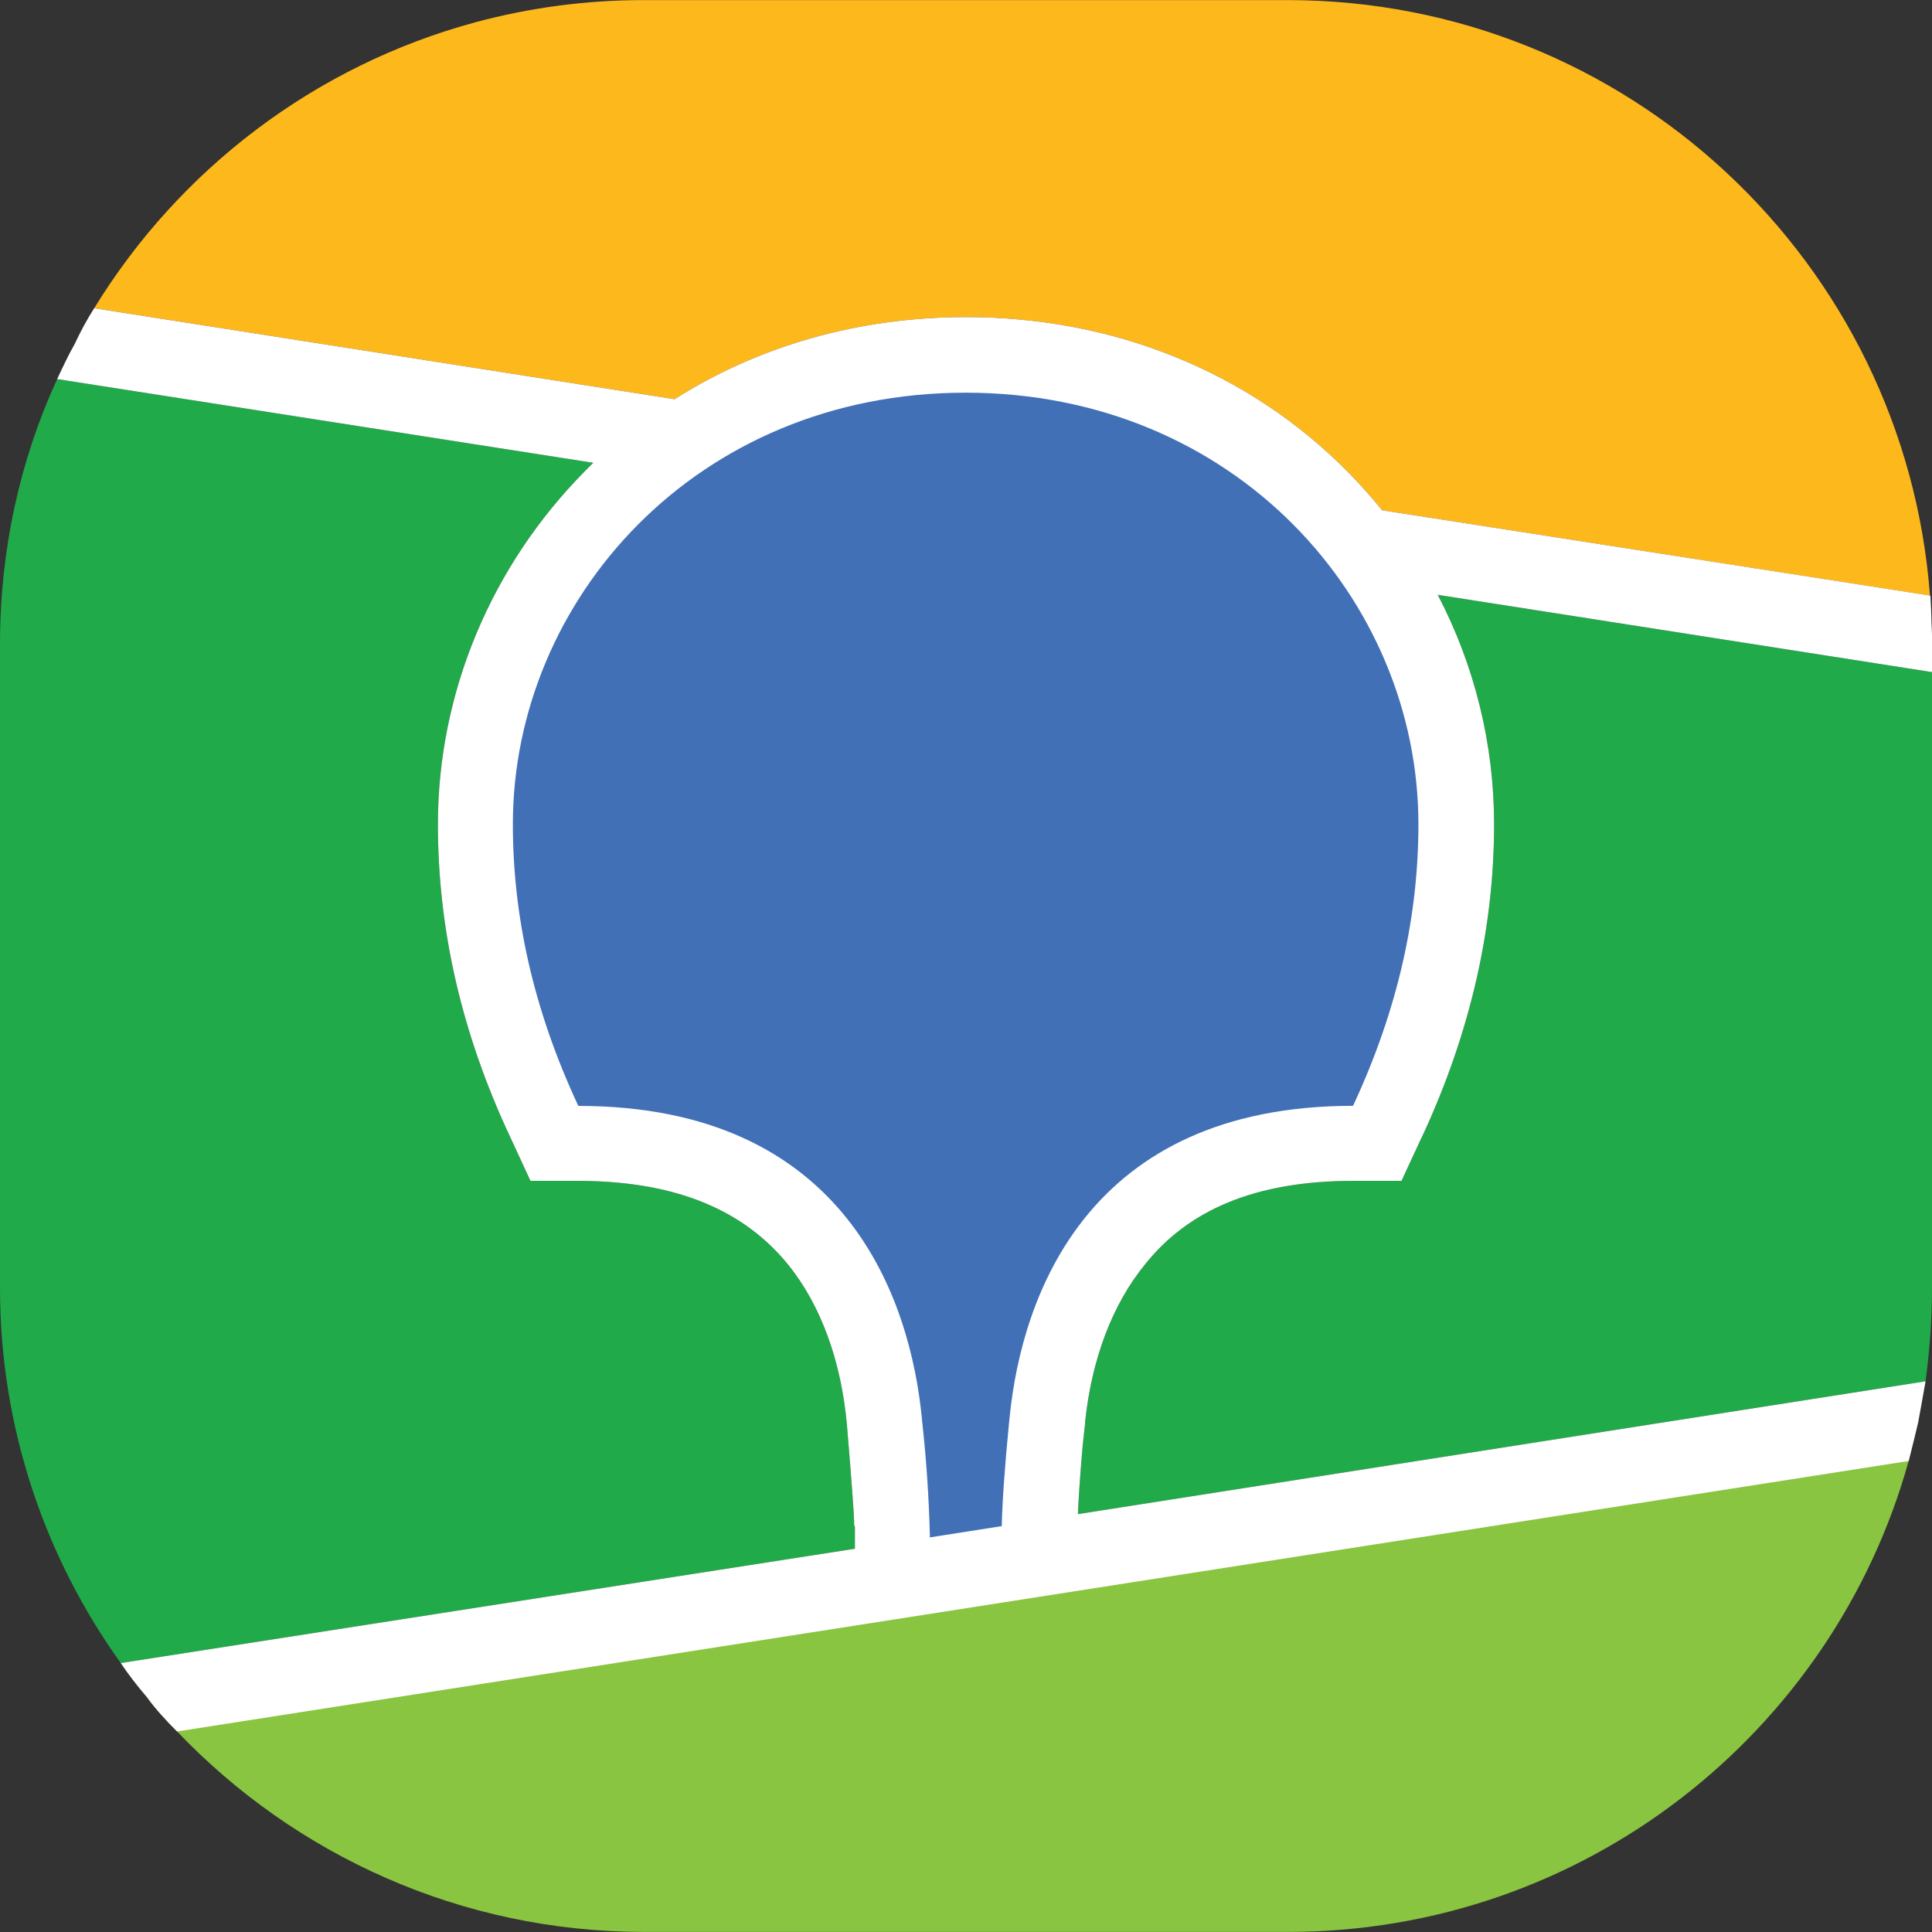
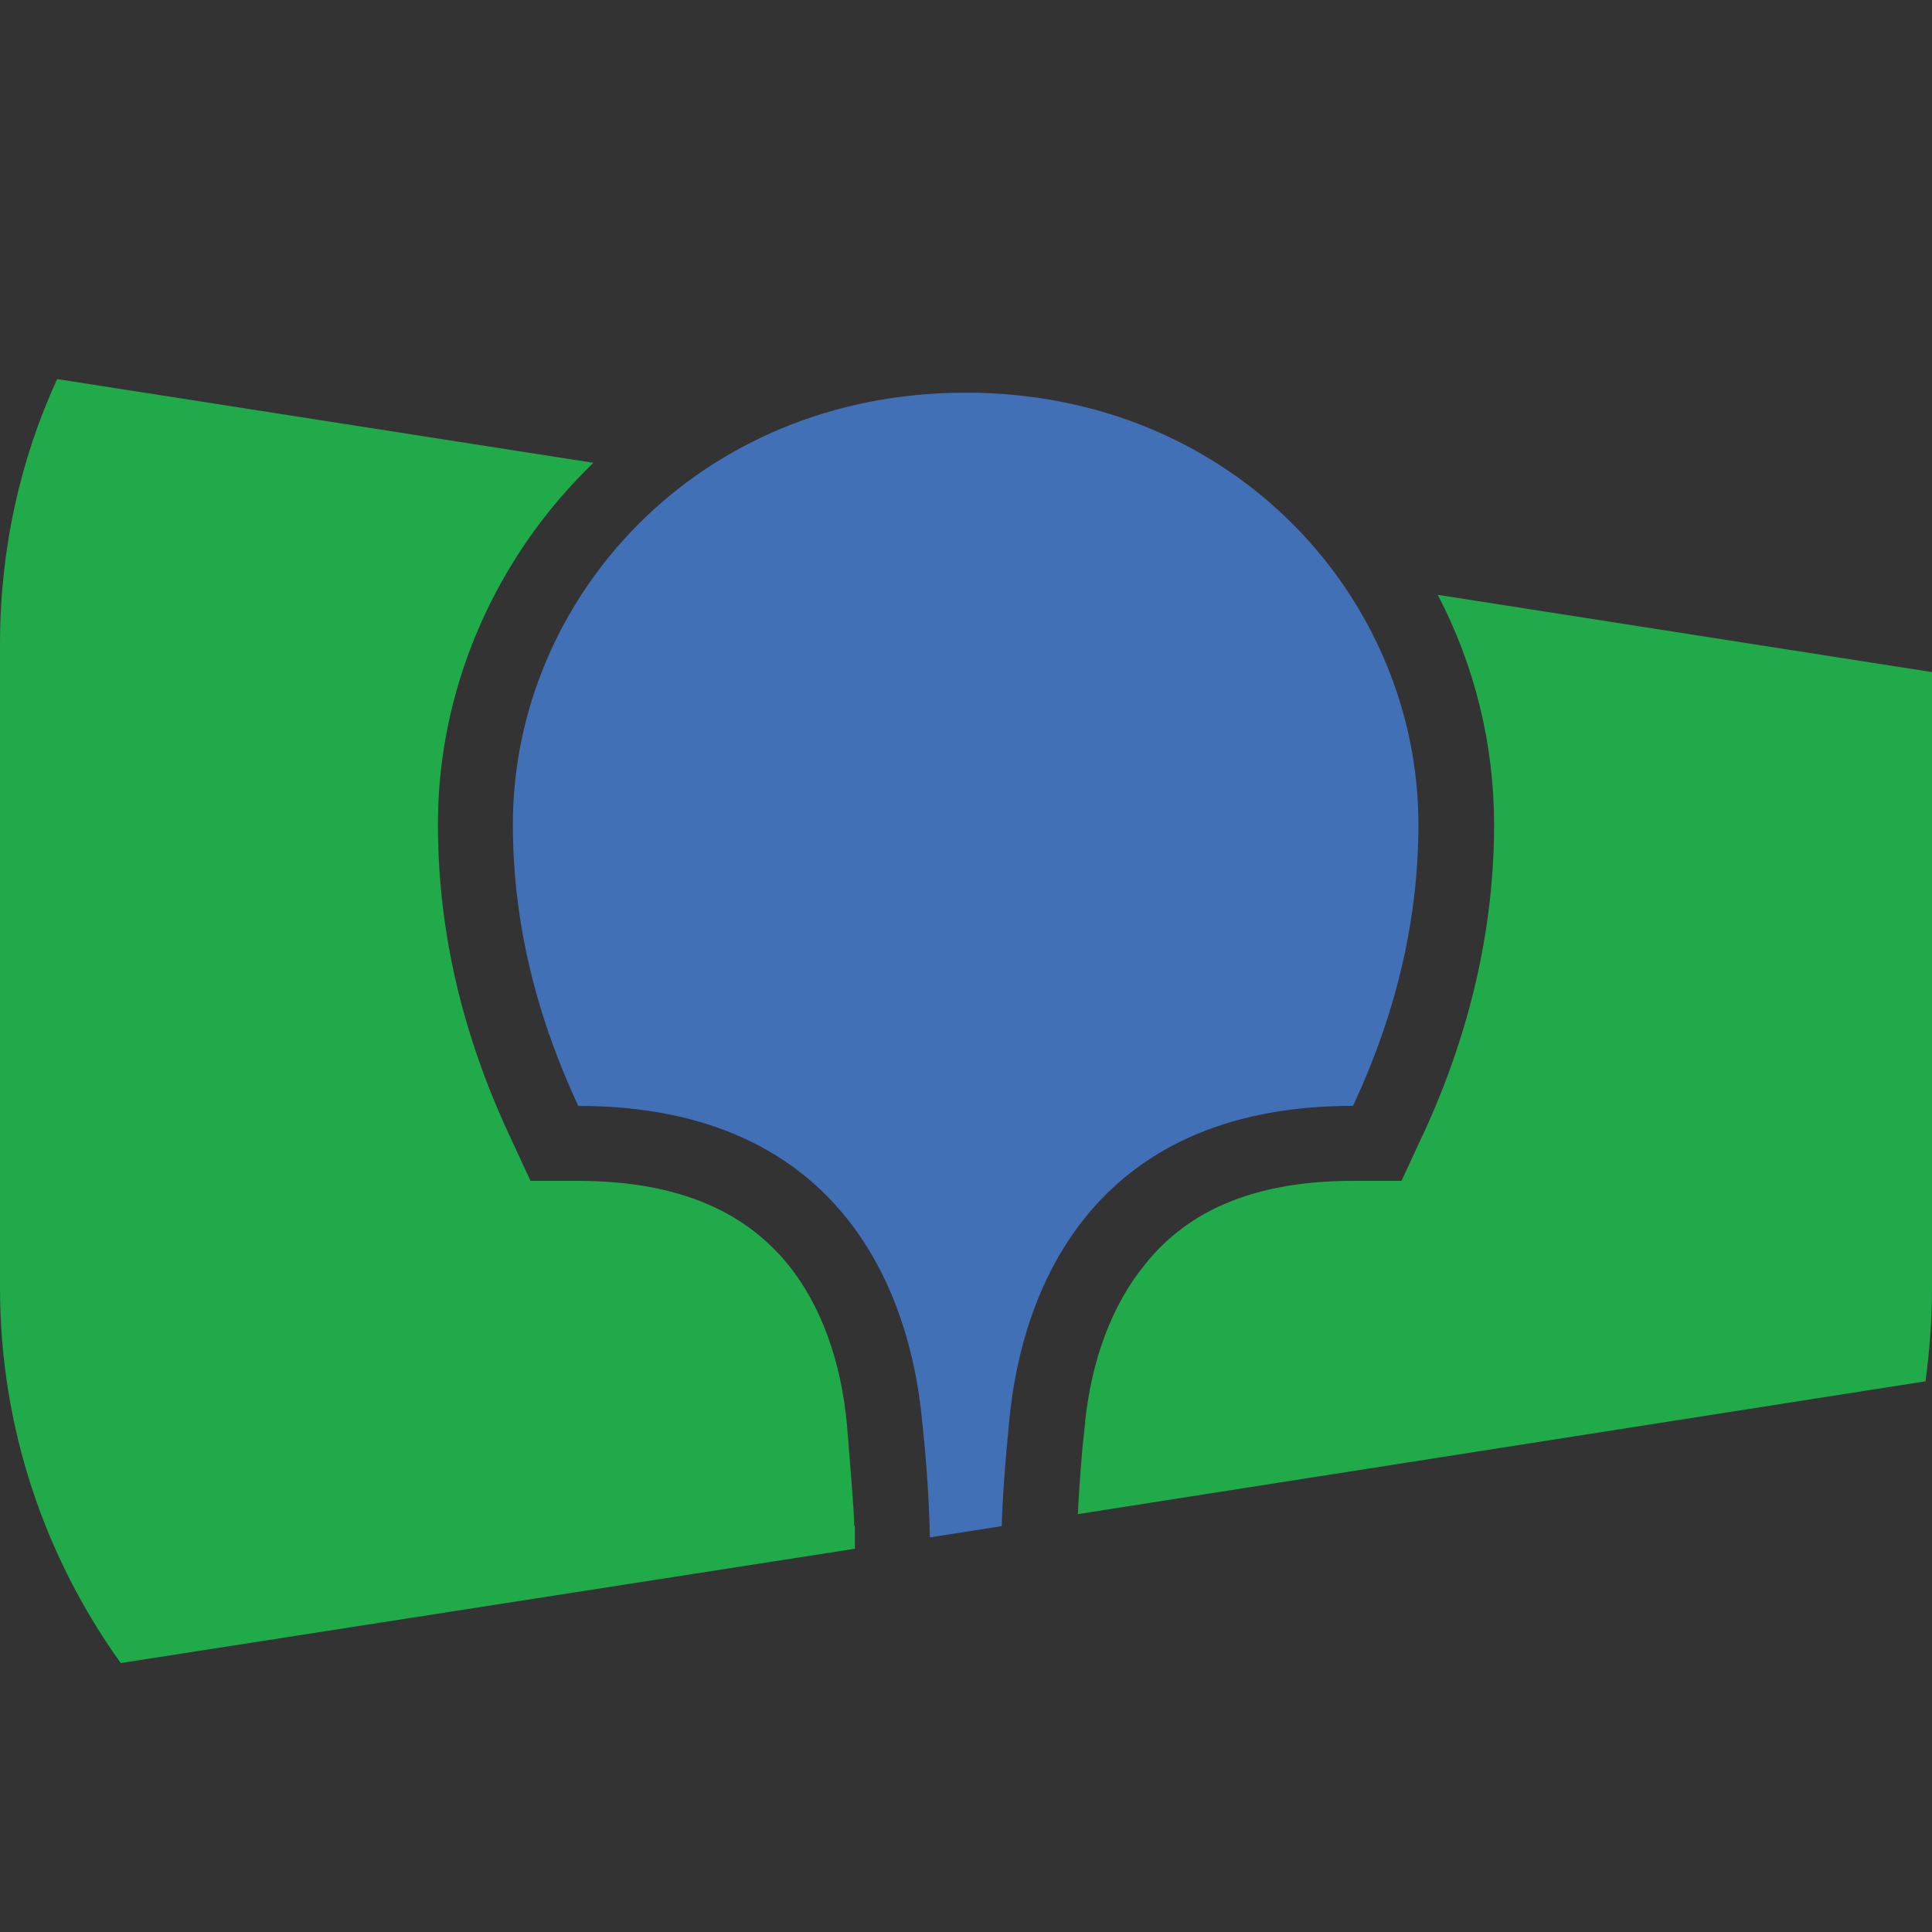
<svg xmlns="http://www.w3.org/2000/svg" version="1.1" id="Слой_1" x="0px" y="0px" viewBox="0 0 24 24" enable-background="new 0 0 24 24" xml:space="preserve">
  <rect x="0" y="0" width="24" height="24" fill="#333333" stroke="none" />
-   <path fill="#89C540" d="M23.83,17.659c-0.04,0.17-0.08,0.33-0.12,0.49c-0.94,3.38-4.04,5.85-7.71,5.85H8c-2.28,0-4.34-0.96-5.8-2.49  c-0.13-0.13-0.26-0.27-0.37-0.42L23.83,17.659z" />
  <path fill="#20AA4A" d="M17.86,7.389L24,8.349v7.65c0,0.39-0.03,0.78-0.08,1.16l-10.53,1.65c0.01-0.23,0.03-0.52,0.06-0.86  l0.03-0.27v-0.02c0.08-0.76,0.33-1.45,0.75-1.96c0.53-0.66,1.35-1.03,2.58-1.03h0.6l0.25-0.54l0.02-0.04  c0.59-1.28,0.88-2.57,0.88-3.85C18.56,9.249,18.32,8.269,17.86,7.389z M10.62,18.969l-0.01-0.03v-0.05c-0.01-0.26-0.09-1.2-0.09-1.2  c-0.07-0.76-0.31-1.46-0.73-1.98c-0.53-0.65-1.34-1.03-2.57-1.04H6.59l-0.25-0.54c-0.61-1.3-0.9-2.59-0.9-3.89  c0-1.63,0.66-3.21,1.83-4.39l0.1-0.1l-6.66-1.04C0.25,5.709,0,6.829,0,7.999v8c0,1.74,0.56,3.35,1.5,4.66l9.12-1.42V18.969z" />
-   <path fill="#FDB81C" d="M5.908,0.276c0.665-0.179,1.365-0.275,2.087-0.275h8c4.219,0,7.669,3.259,7.98,7.398L17.17,6.339  c-0.14-0.17-0.28-0.33-0.44-0.49c-1.21-1.22-2.88-1.91-4.73-1.91c-1.34,0-2.58,0.36-3.62,1.02l-7.21-1.13  C2.227,2.105,3.913,0.814,5.908,0.276z" />
-   <path fill="#FFFFFF" d="M24,8.349l-6.14-0.96c0.46,0.88,0.7,1.86,0.7,2.85c0,1.28-0.29,2.57-0.88,3.85l-0.02,0.04l-0.25,0.54h-0.6  c-1.23,0-2.05,0.37-2.58,1.03c-0.42,0.51-0.67,1.2-0.75,1.96v0.02l-0.03,0.27c-0.03,0.34-0.05,0.63-0.06,0.86l10.53-1.65  c-0.03,0.17-0.06,0.34-0.09,0.5c-0.04,0.17-0.08,0.33-0.12,0.49L2.2,21.509c-0.13-0.13-0.26-0.27-0.37-0.42  c-0.12-0.14-0.23-0.28-0.33-0.43l9.12-1.42v-0.27l-0.01-0.03v-0.05c-0.01-0.26-0.09-1.2-0.09-1.2c-0.07-0.76-0.31-1.46-0.73-1.98  c-0.53-0.65-1.34-1.03-2.57-1.04H6.59l-0.25-0.54c-0.61-1.3-0.9-2.59-0.9-3.89c0-1.63,0.66-3.21,1.83-4.39l0.1-0.1l-6.66-1.04  C0.78,4.56,0.849,4.411,0.929,4.271c0-0.001,0.001-0.002,0.001-0.002c0.07-0.15,0.15-0.3,0.24-0.44l7.21,1.13  c1.04-0.66,2.28-1.02,3.62-1.02c1.85,0,3.52,0.69,4.73,1.91c0.16,0.16,0.3,0.32,0.44,0.49l6.805,1.059c0,0.001,0,0.002,0,0.002  h0.005c0.008,0.12,0.012,0.241,0.015,0.361C23.996,7.801,24,7.84,24,7.879V8.349z" />
  <path fill="#4270B7" d="M11.995,4.878c3.351,0,5.625,2.579,5.625,5.361c0,1.117-0.244,2.279-0.812,3.498  c-3.296,0-4.11,2.361-4.264,3.847l-0.01,0.098c-0.052,0.531-0.082,0.956-0.09,1.276l-0.893,0.14v-0.029  c-0.012-0.473-0.044-0.944-0.096-1.414l-0.002-0.026c-0.143-1.483-0.939-3.891-4.269-3.891c-0.569-1.219-0.813-2.381-0.813-3.498  C6.37,7.457,8.645,4.878,11.995,4.878L11.995,4.878z" />
</svg>